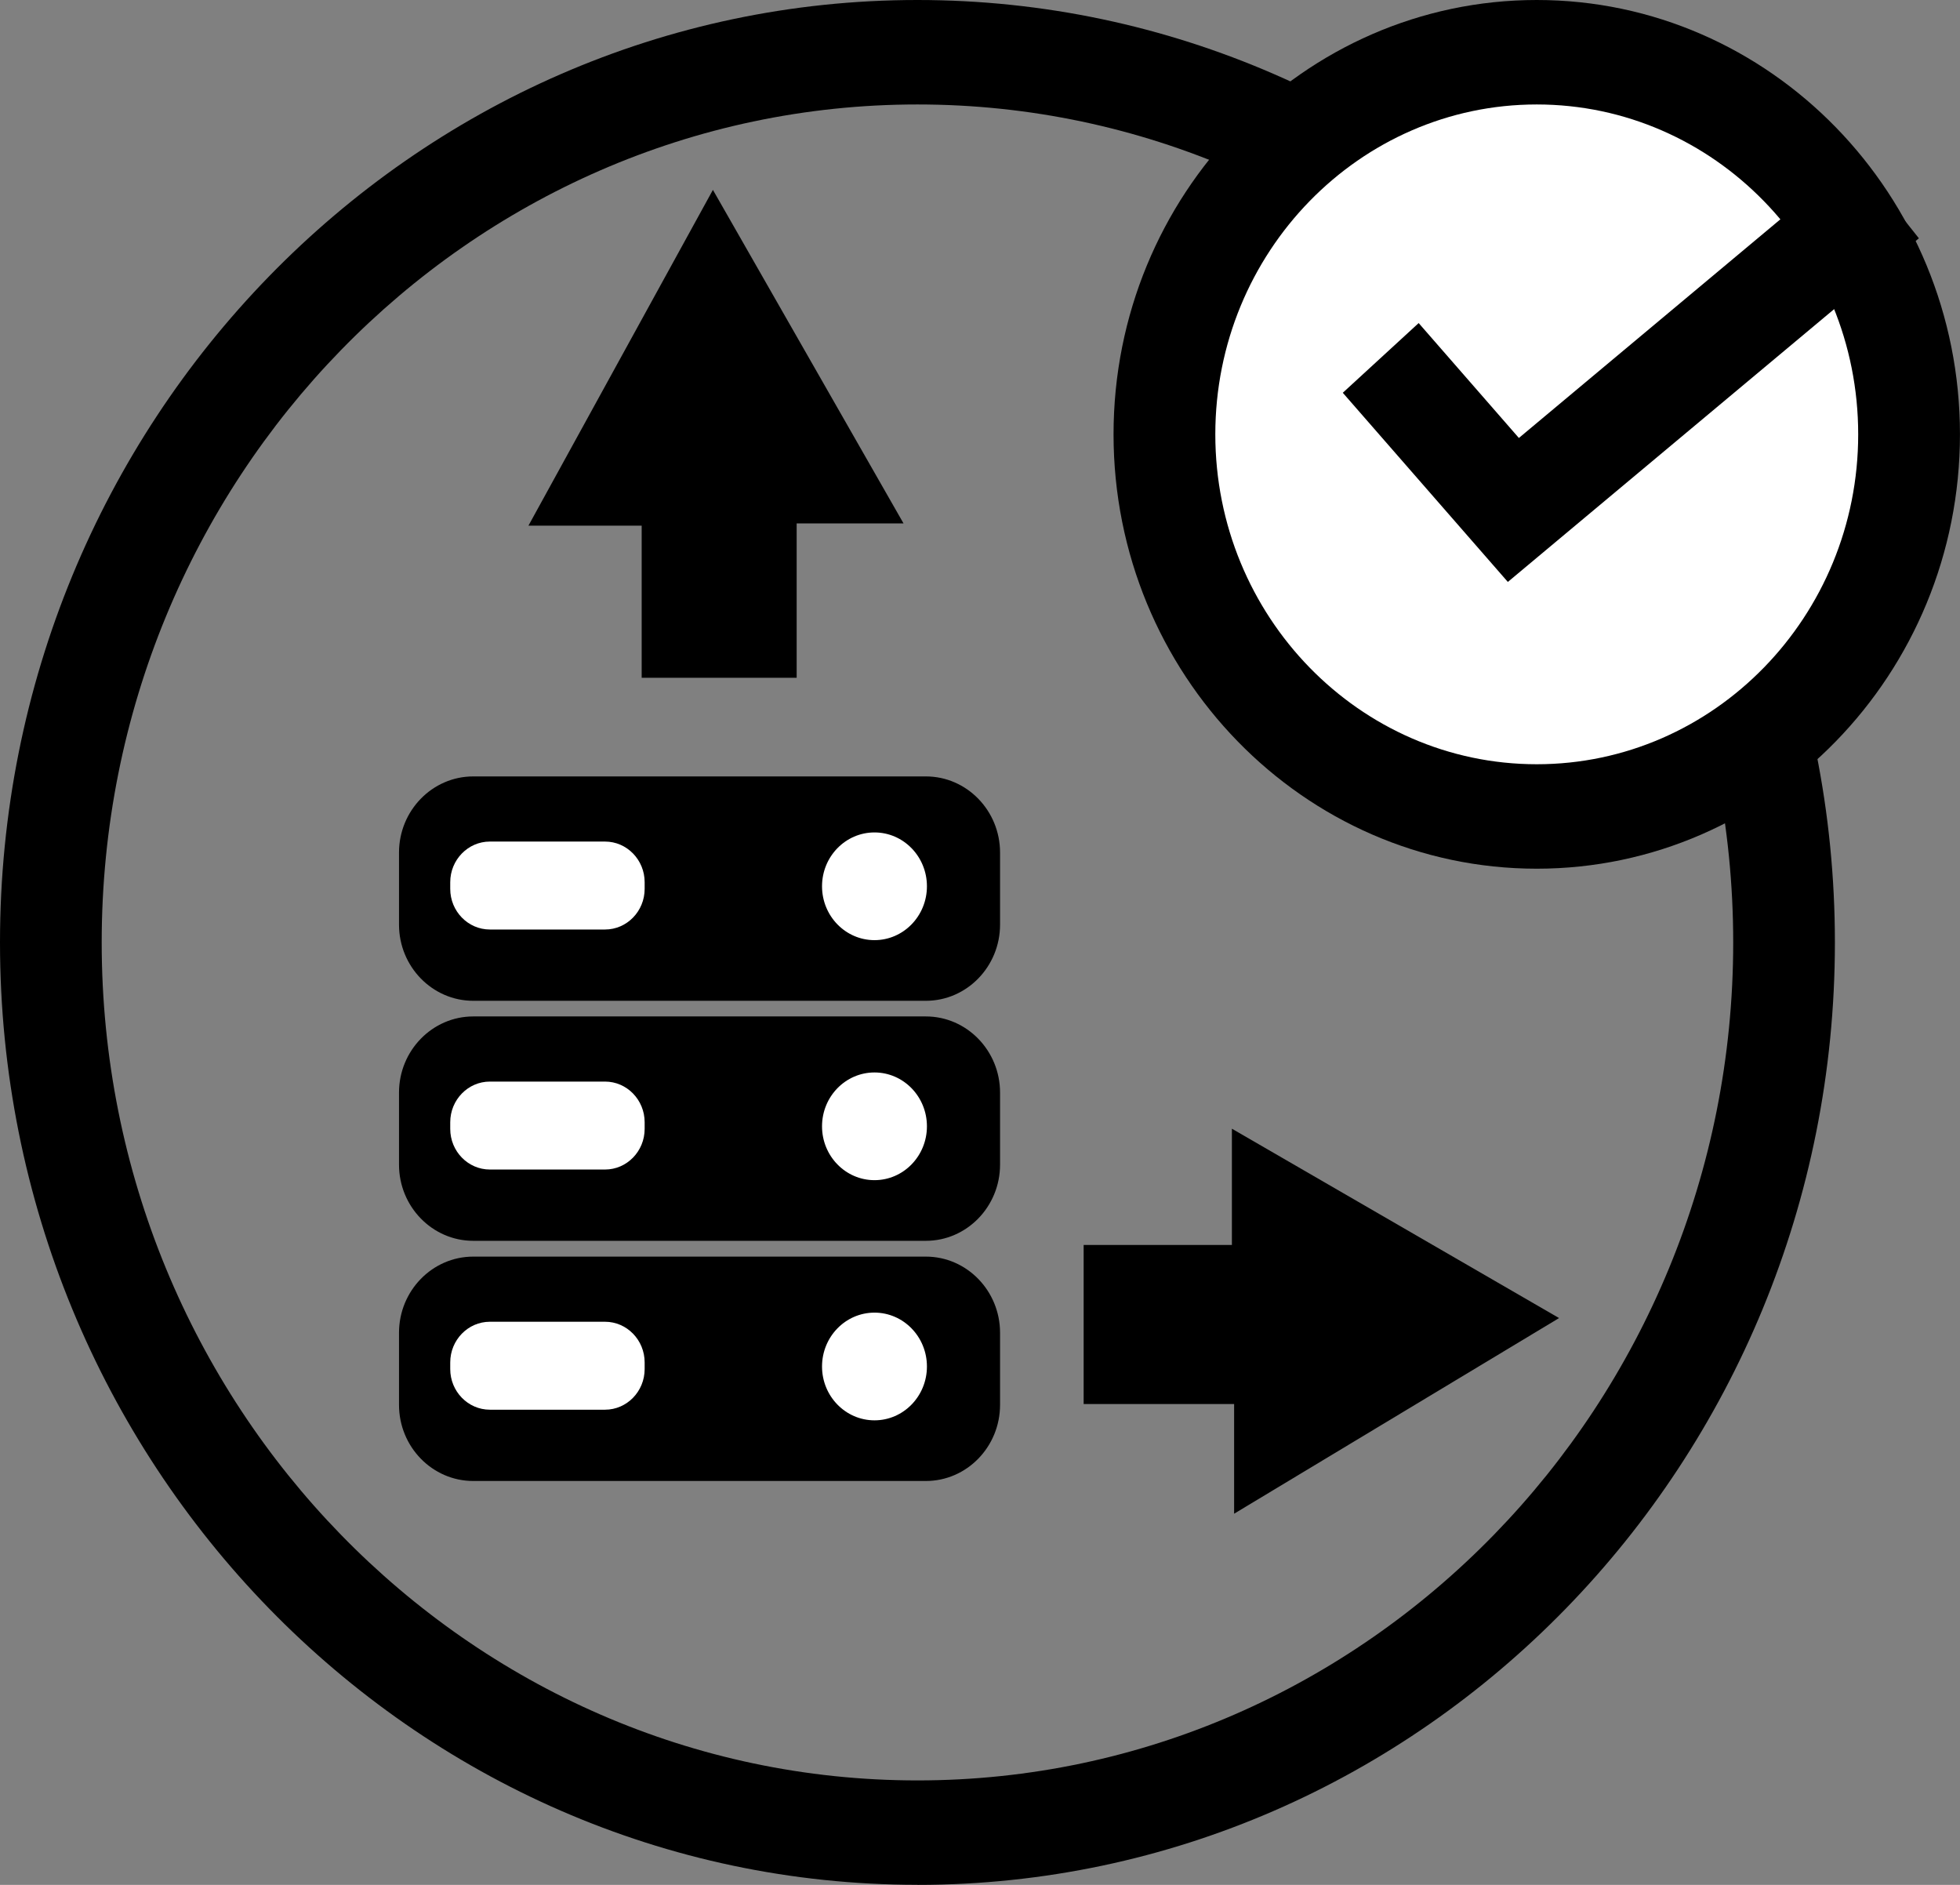
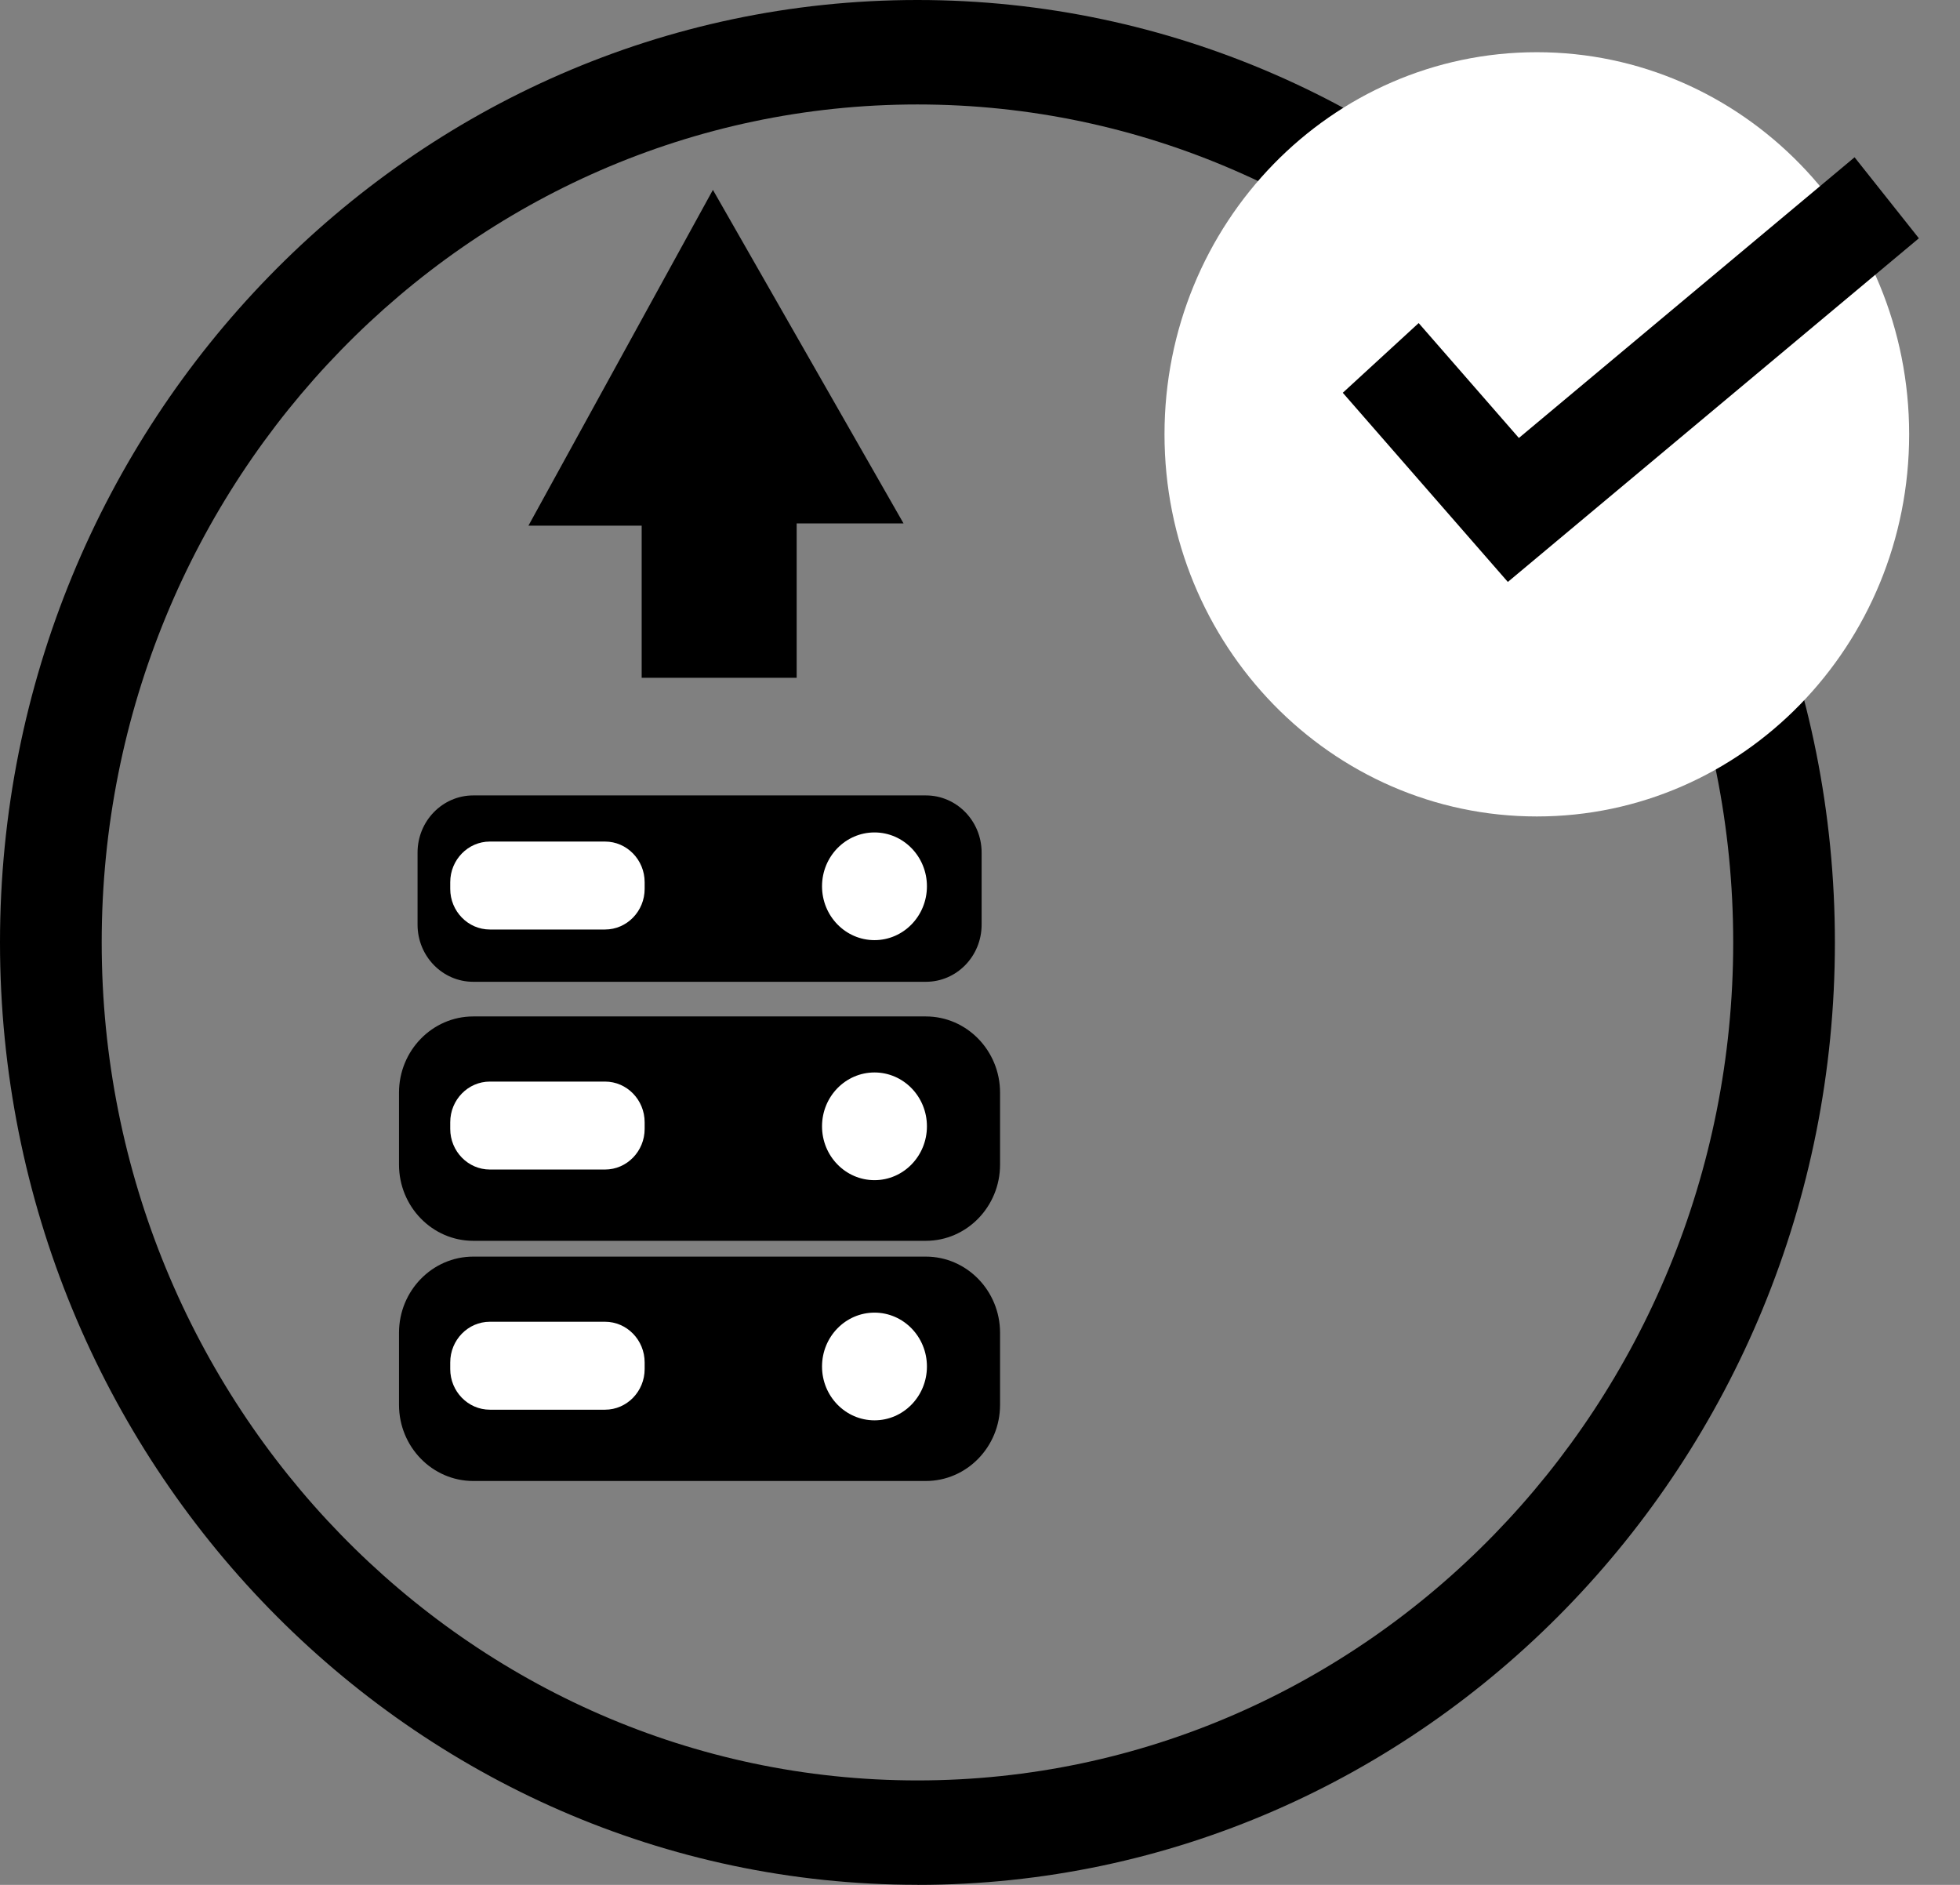
<svg xmlns="http://www.w3.org/2000/svg" width="52" height="50" viewBox="0 0 52 50" fill="none">
  <rect x="0" y="0" width="52" height="50" fill="#808080" stroke="none" />
  <g clip-path="url(#clip0_36954_5003)">
    <path d="M17.024 17.98H21.136V13.884H23.971L18.914 5.037L14.02 13.944H17.024V17.98Z" fill="black" />
-     <path d="M28.75 33.025V37.244H32.742V40.154L41.363 34.964L32.683 29.941V33.025H28.75Z" fill="black" />
    <path d="M24.34 49.998C10.919 49.998 0 38.783 0 25C0 11.217 10.919 0 24.34 0C37.761 0 48.681 11.214 48.681 25C48.681 38.786 37.761 50 24.34 50V49.998ZM24.34 2.771C12.408 2.771 2.698 12.743 2.698 25C2.698 37.257 12.408 47.229 24.34 47.229C36.273 47.229 45.983 37.257 45.983 25C45.983 12.743 36.275 2.771 24.34 2.771Z" fill="black" />
    <path d="M24.565 21.1H12.556C11.74 21.1 11.078 21.779 11.078 22.616V24.528C11.078 25.366 11.74 26.044 12.556 26.044H24.565C25.381 26.044 26.043 25.366 26.043 24.528V22.616C26.043 21.779 25.381 21.1 24.565 21.1Z" fill="black" />
-     <path d="M24.564 26.548H12.555C11.47 26.548 10.586 25.641 10.586 24.528V22.616C10.586 21.503 11.47 20.596 12.555 20.596H24.564C25.649 20.596 26.532 21.503 26.532 22.616V24.528C26.532 25.641 25.649 26.548 24.564 26.548ZM12.552 21.603C12.01 21.603 11.565 22.057 11.565 22.616V24.528C11.565 25.085 12.007 25.541 12.552 25.541H24.561C25.104 25.541 25.548 25.087 25.548 24.528V22.616C25.548 22.059 25.106 21.603 24.561 21.603H12.552Z" fill="black" />
    <path d="M23.202 24.433C23.699 24.433 24.103 24.019 24.103 23.509C24.103 22.998 23.699 22.584 23.202 22.584C22.704 22.584 22.301 22.998 22.301 23.509C22.301 24.019 22.704 24.433 23.202 24.433Z" fill="white" />
    <path d="M23.201 24.939C22.432 24.939 21.809 24.299 21.809 23.51C21.809 22.722 22.432 22.082 23.201 22.082C23.969 22.082 24.592 22.722 24.592 23.51C24.592 24.299 23.969 24.939 23.201 24.939ZM23.201 23.087C22.975 23.087 22.791 23.276 22.791 23.508C22.791 23.739 22.975 23.928 23.201 23.928C23.426 23.928 23.61 23.739 23.61 23.508C23.61 23.276 23.426 23.087 23.201 23.087Z" fill="white" />
    <path d="M16.053 22.826H12.997C12.688 22.826 12.438 23.083 12.438 23.401V23.577C12.438 23.894 12.688 24.151 12.997 24.151H16.053C16.363 24.151 16.613 23.894 16.613 23.577V23.401C16.613 23.083 16.363 22.826 16.053 22.826Z" fill="white" />
    <path d="M16.052 24.657H12.996C12.417 24.657 11.945 24.173 11.945 23.579V23.402C11.945 22.808 12.417 22.324 12.996 22.324H16.052C16.631 22.324 17.103 22.808 17.103 23.402V23.579C17.103 24.173 16.631 24.657 16.052 24.657ZM12.996 23.329C12.959 23.329 12.927 23.362 12.927 23.4V23.576C12.927 23.614 12.959 23.647 12.996 23.647H16.052C16.089 23.647 16.121 23.616 16.121 23.576V23.4C16.121 23.362 16.089 23.329 16.052 23.329H12.996Z" fill="white" />
    <path d="M24.565 27.469H12.556C11.74 27.469 11.078 28.148 11.078 28.985V30.897C11.078 31.735 11.74 32.414 12.556 32.414H24.565C25.381 32.414 26.043 31.735 26.043 30.897V28.985C26.043 28.148 25.381 27.469 24.565 27.469Z" fill="black" />
    <path d="M24.564 32.915H12.555C11.47 32.915 10.586 32.008 10.586 30.895V28.983C10.586 27.87 11.47 26.963 12.555 26.963H24.564C25.649 26.963 26.532 27.87 26.532 28.983V30.895C26.532 32.008 25.649 32.915 24.564 32.915ZM12.552 27.973C12.01 27.973 11.565 28.426 11.565 28.986V30.898C11.565 31.454 12.007 31.91 12.552 31.91H24.561C25.104 31.91 25.548 31.457 25.548 30.898V28.986C25.548 28.429 25.106 27.973 24.561 27.973H12.552Z" fill="black" />
    <path d="M23.202 30.802C23.699 30.802 24.103 30.388 24.103 29.878C24.103 29.367 23.699 28.953 23.202 28.953C22.704 28.953 22.301 29.367 22.301 29.878C22.301 30.388 22.704 30.802 23.202 30.802Z" fill="white" />
    <path d="M23.201 31.306C22.432 31.306 21.809 30.666 21.809 29.878C21.809 29.089 22.432 28.449 23.201 28.449C23.969 28.449 24.592 29.089 24.592 29.878C24.592 30.666 23.969 31.306 23.201 31.306ZM23.201 29.457C22.975 29.457 22.791 29.646 22.791 29.878C22.791 30.109 22.975 30.298 23.201 30.298C23.426 30.298 23.61 30.109 23.61 29.878C23.61 29.646 23.426 29.457 23.201 29.457Z" fill="white" />
    <path d="M16.053 29.195H12.997C12.688 29.195 12.438 29.453 12.438 29.77V29.946C12.438 30.263 12.688 30.52 12.997 30.52H16.053C16.363 30.52 16.613 30.263 16.613 29.946V29.77C16.613 29.453 16.363 29.195 16.053 29.195Z" fill="white" />
    <path d="M16.052 31.024H12.996C12.417 31.024 11.945 30.54 11.945 29.946V29.77C11.945 29.175 12.417 28.691 12.996 28.691H16.052C16.631 28.691 17.103 29.175 17.103 29.77V29.946C17.103 30.54 16.631 31.024 16.052 31.024ZM12.996 29.699C12.959 29.699 12.927 29.729 12.927 29.77V29.946C12.927 29.984 12.959 30.016 12.996 30.016H16.052C16.089 30.016 16.121 29.984 16.121 29.946V29.77C16.121 29.732 16.089 29.699 16.052 29.699H12.996Z" fill="white" />
    <path d="M24.565 33.84H12.556C11.74 33.84 11.078 34.519 11.078 35.356V37.268C11.078 38.106 11.74 38.785 12.556 38.785H24.565C25.381 38.785 26.043 38.106 26.043 37.268V35.356C26.043 34.519 25.381 33.84 24.565 33.84Z" fill="black" />
    <path d="M24.564 39.286H12.555C11.47 39.286 10.586 38.38 10.586 37.266V35.354C10.586 34.241 11.47 33.334 12.555 33.334H24.564C25.649 33.334 26.532 34.241 26.532 35.354V37.266C26.532 38.38 25.649 39.286 24.564 39.286ZM12.552 34.344C12.01 34.344 11.565 34.797 11.565 35.357V37.269C11.565 37.825 12.007 38.281 12.552 38.281H24.561C25.104 38.281 25.548 37.828 25.548 37.269V35.357C25.548 34.8 25.106 34.344 24.561 34.344H12.552Z" fill="black" />
    <path d="M23.202 37.173C23.699 37.173 24.103 36.759 24.103 36.249C24.103 35.738 23.699 35.324 23.202 35.324C22.704 35.324 22.301 35.738 22.301 36.249C22.301 36.759 22.704 37.173 23.202 37.173Z" fill="white" />
    <path d="M23.201 37.677C22.432 37.677 21.809 37.037 21.809 36.249C21.809 35.46 22.432 34.82 23.201 34.82C23.969 34.82 24.592 35.46 24.592 36.249C24.592 37.037 23.969 37.677 23.201 37.677ZM23.201 35.828C22.975 35.828 22.791 36.017 22.791 36.249C22.791 36.48 22.975 36.669 23.201 36.669C23.426 36.669 23.61 36.48 23.61 36.249C23.61 36.017 23.426 35.828 23.201 35.828Z" fill="white" />
    <path d="M16.053 35.566H12.997C12.688 35.566 12.438 35.824 12.438 36.141V36.317C12.438 36.634 12.688 36.891 12.997 36.891H16.053C16.363 36.891 16.613 36.634 16.613 36.317V36.141C16.613 35.824 16.363 35.566 16.053 35.566Z" fill="white" />
    <path d="M16.052 37.395H12.996C12.417 37.395 11.945 36.911 11.945 36.317V36.141C11.945 35.546 12.417 35.062 12.996 35.062H16.052C16.631 35.062 17.103 35.546 17.103 36.141V36.317C17.103 36.911 16.631 37.395 16.052 37.395ZM12.996 36.07C12.959 36.07 12.927 36.103 12.927 36.141V36.317C12.927 36.355 12.959 36.388 12.996 36.388H16.052C16.089 36.388 16.121 36.357 16.121 36.317V36.141C16.121 36.103 16.089 36.07 16.052 36.07H12.996Z" fill="white" />
    <path d="M40.773 21.658C46.228 21.658 50.651 17.119 50.651 11.521C50.651 5.923 46.228 1.385 40.773 1.385C35.317 1.385 30.895 5.923 30.895 11.521C30.895 17.119 35.317 21.658 40.773 21.658Z" fill="white" />
-     <path d="M40.771 23.044C34.58 23.044 29.543 17.875 29.543 11.522C29.543 5.169 34.58 0 40.771 0C46.962 0 51.999 5.169 51.999 11.522C51.999 17.875 46.962 23.044 40.771 23.044ZM40.771 2.771C36.068 2.771 32.243 6.696 32.243 11.522C32.243 16.348 36.068 20.273 40.771 20.273C45.475 20.273 49.299 16.348 49.299 11.522C49.299 6.696 45.475 2.771 40.771 2.771Z" fill="black" />
    <path d="M40.004 15.437L35.625 10.419L37.638 8.57L40.297 11.618L49.203 4.172L50.909 6.321L40.004 15.437Z" fill="black" />
  </g>
  <defs>
    <clipPath id="clip0_36954_5003">
      <rect width="52" height="50" fill="white" />
    </clipPath>
  </defs>
</svg>